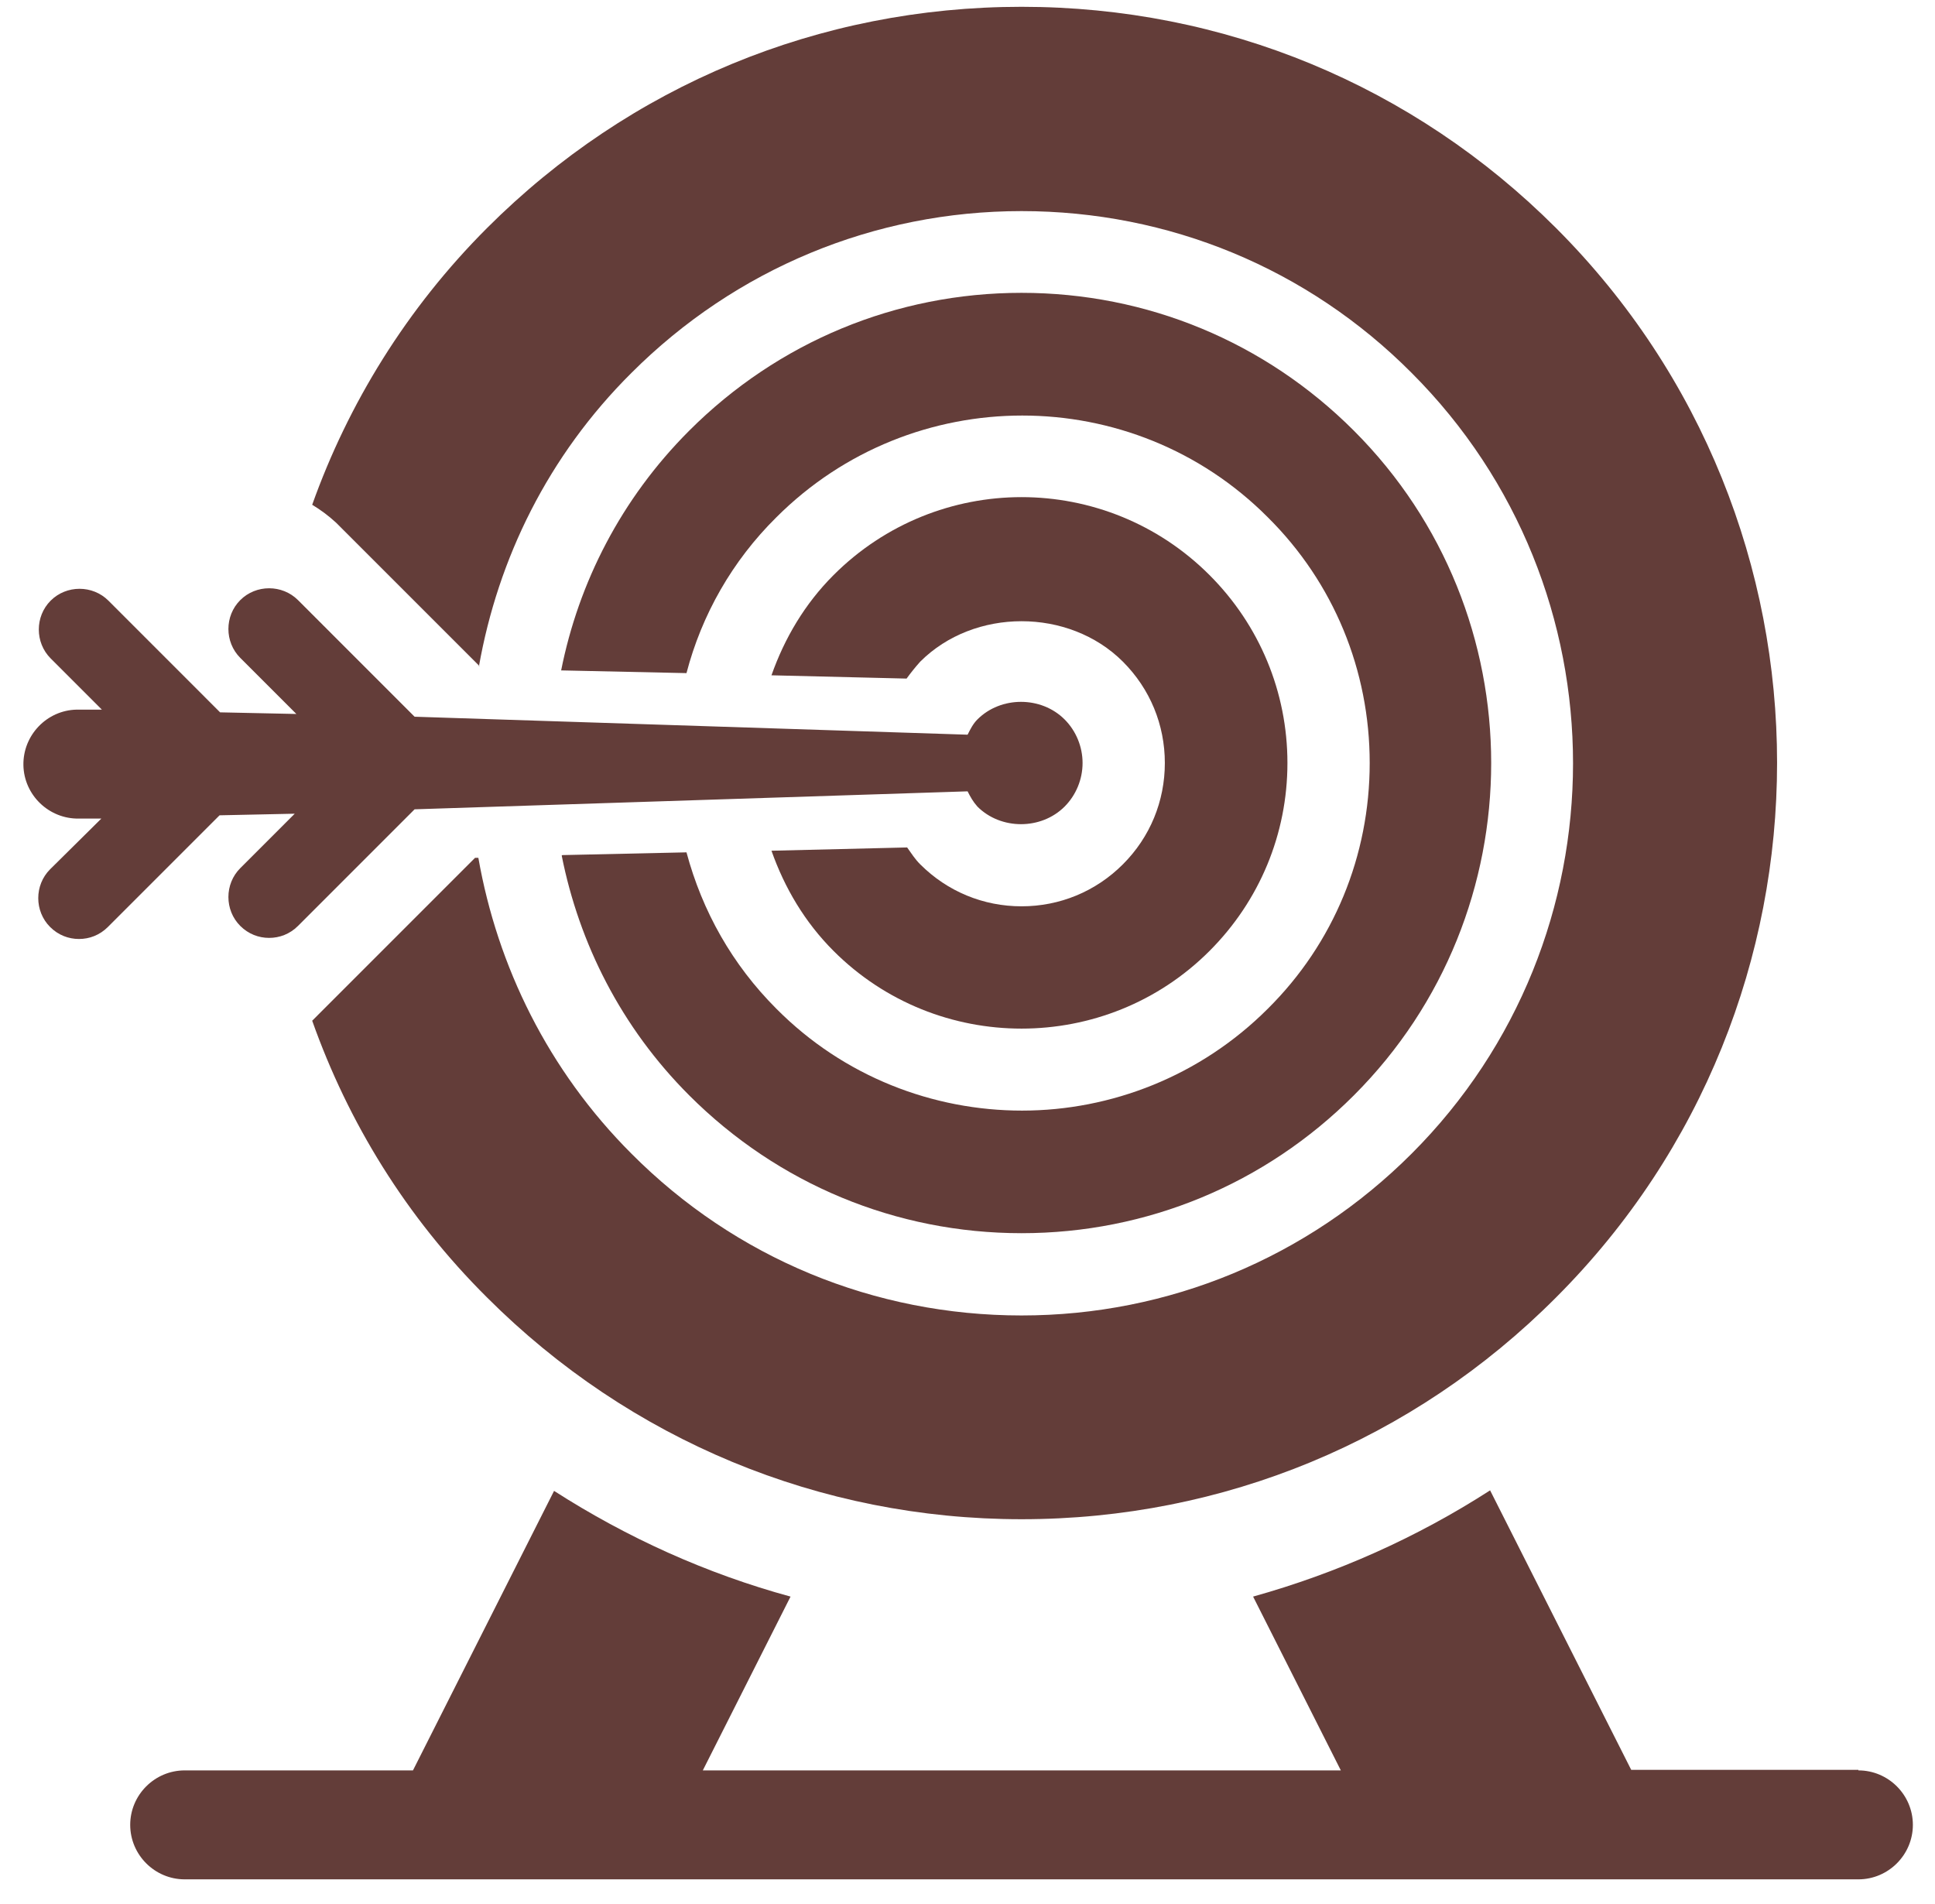
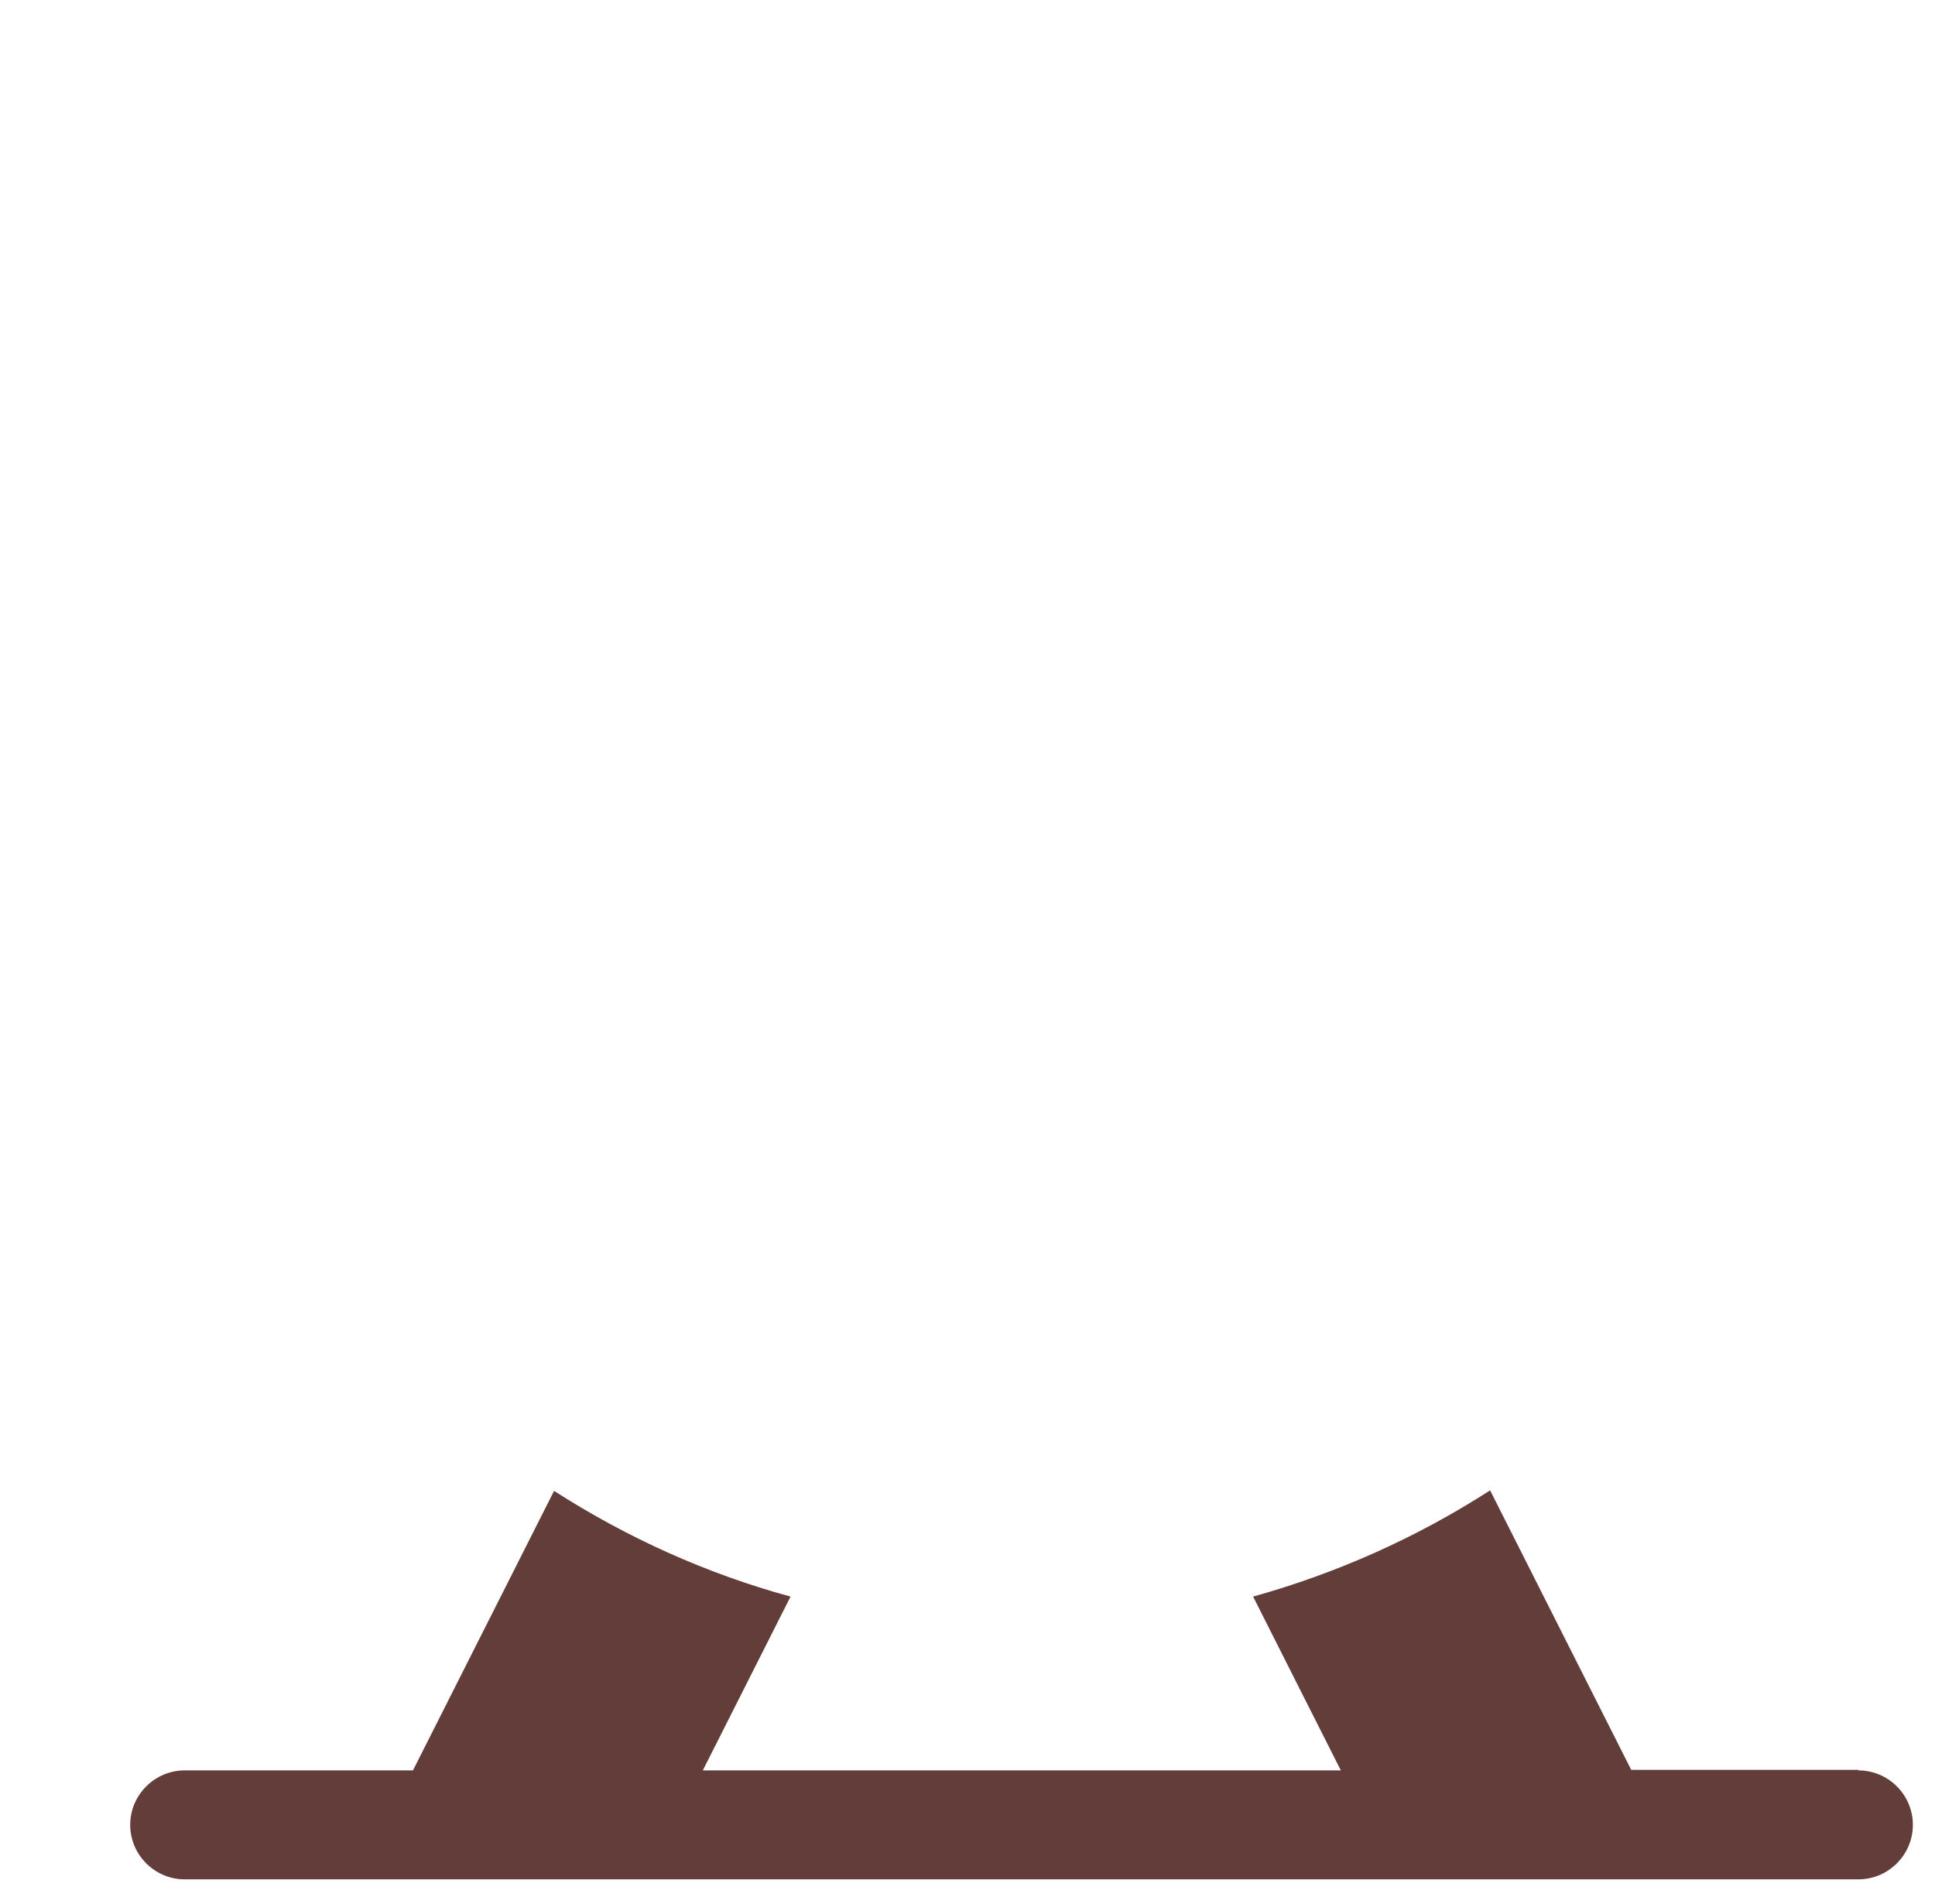
<svg xmlns="http://www.w3.org/2000/svg" width="62px" height="61px" viewBox="0 0 62 61" version="1.1">
  <title>Expertise</title>
  <g id="💻-Web-Pages" stroke="none" stroke-width="1" fill="none" fill-rule="evenodd">
    <g id="02.-Who-We-Are" transform="translate(-1284, -2954)" fill="#633D39" fill-rule="nonzero">
      <g id="4.-Core-Values" transform="translate(470.75, 2835.488)">
        <g id="Expertise" transform="translate(722.5, 118.73)">
          <g transform="translate(91.5, 0)" id="Path">
            <path d="M58.796,56.491 L51.516,56.491 L46.995,47.536 C44.638,49.054 42.089,50.189 39.401,50.94 L42.212,56.509 L21.769,56.509 L24.58,50.94 C21.891,50.207 19.343,49.054 17.003,47.553 L12.482,56.509 L5.168,56.509 C4.207,56.509 3.422,57.294 3.422,58.254 C3.422,59.214 4.207,60 5.168,60 L58.796,60 C59.756,60 60.541,59.214 60.541,58.254 C60.541,57.294 59.756,56.509 58.796,56.509 L58.796,56.491 Z" />
-             <path d="M8.746,25.802 L6.948,27.6 C6.442,28.106 6.442,28.944 6.948,29.45 C7.21,29.712 7.542,29.834 7.873,29.834 C8.205,29.834 8.537,29.712 8.799,29.45 L12.534,25.714 L30.253,25.138 C30.341,25.313 30.428,25.47 30.568,25.627 C31.318,26.378 32.61,26.378 33.361,25.627 C33.727,25.26 33.937,24.754 33.937,24.23 C33.937,23.707 33.727,23.2 33.361,22.834 C32.61,22.083 31.318,22.083 30.568,22.834 C30.428,22.974 30.341,23.148 30.253,23.323 L12.534,22.747 L8.799,19.011 C8.292,18.505 7.454,18.505 6.948,19.011 C6.442,19.517 6.442,20.355 6.948,20.861 L8.746,22.659 L6.302,22.607 L2.724,19.028 C2.217,18.522 1.379,18.522 0.873,19.028 C0.367,19.534 0.367,20.372 0.873,20.879 L2.514,22.52 L1.798,22.52 C1.798,22.52 1.746,22.52 1.711,22.52 C0.751,22.537 -0.017,23.34 0,24.3 C0.018,25.26 0.821,26.029 1.781,26.011 L2.497,26.011 C2.497,26.011 0.856,27.635 0.856,27.635 C0.349,28.141 0.349,28.979 0.856,29.485 C1.118,29.747 1.449,29.869 1.781,29.869 C2.113,29.869 2.444,29.747 2.706,29.485 L6.285,25.906 L8.729,25.854 L8.746,25.802 Z" />
-             <path d="M31.982,28.822 C30.76,28.822 29.608,28.35 28.735,27.477 C28.56,27.303 28.455,27.128 28.316,26.936 L23.969,27.041 C24.388,28.228 25.034,29.328 25.959,30.253 C29.276,33.57 34.688,33.57 38.004,30.253 C39.61,28.647 40.501,26.5 40.501,24.23 C40.501,21.961 39.61,19.814 38.004,18.208 C36.346,16.549 34.164,15.711 31.982,15.711 C29.8,15.711 27.617,16.549 25.959,18.208 C25.034,19.133 24.388,20.233 23.969,21.42 L28.298,21.525 C28.438,21.333 28.578,21.158 28.735,20.983 C30.463,19.255 33.5,19.255 35.229,20.983 C36.102,21.856 36.573,23.008 36.573,24.23 C36.573,25.452 36.102,26.605 35.229,27.477 C34.356,28.35 33.204,28.822 31.982,28.822 L31.982,28.822 Z" />
-             <path d="M17.248,27.198 C17.807,30.009 19.151,32.697 21.333,34.879 C24.178,37.725 27.967,39.296 31.982,39.296 C35.997,39.296 39.785,37.725 42.63,34.879 C48.496,29.014 48.496,19.447 42.63,13.582 C39.785,10.736 35.997,9.165 31.982,9.165 C27.967,9.165 24.178,10.736 21.333,13.582 C19.151,15.764 17.789,18.452 17.23,21.263 L21.246,21.35 C21.734,19.482 22.712,17.754 24.126,16.357 C28.473,12.01 35.543,12.01 39.872,16.357 C41.985,18.452 43.137,21.263 43.137,24.23 C43.137,27.198 41.985,30.009 39.872,32.104 C37.708,34.268 34.845,35.368 31.999,35.368 C29.154,35.368 26.291,34.286 24.126,32.104 C22.712,30.69 21.752,28.979 21.246,27.093 L17.265,27.181 L17.248,27.198 Z" />
-             <path d="M14.594,21.141 C15.205,17.684 16.811,14.385 19.482,11.731 C22.817,8.397 27.268,6.546 31.982,6.546 C36.695,6.546 41.147,8.379 44.481,11.731 C51.376,18.627 51.376,29.852 44.481,36.747 C41.147,40.081 36.695,41.932 31.982,41.932 C27.268,41.932 22.817,40.099 19.482,36.747 C16.811,34.076 15.188,30.742 14.577,27.268 L14.472,27.268 C14.472,27.268 9.253,32.488 9.253,32.488 C10.405,35.735 12.255,38.772 14.856,41.356 C19.43,45.93 25.523,48.461 31.982,48.461 C38.441,48.461 44.533,45.947 49.107,41.356 C58.551,31.912 58.551,16.532 49.107,7.088 C44.533,2.514 38.458,0 31.982,0 C25.505,0 19.43,2.514 14.856,7.088 C12.273,9.671 10.405,12.726 9.253,15.956 C9.514,16.113 9.776,16.305 10.021,16.532 L14.612,21.123 L14.594,21.141 Z" />
          </g>
        </g>
      </g>
    </g>
  </g>
</svg>